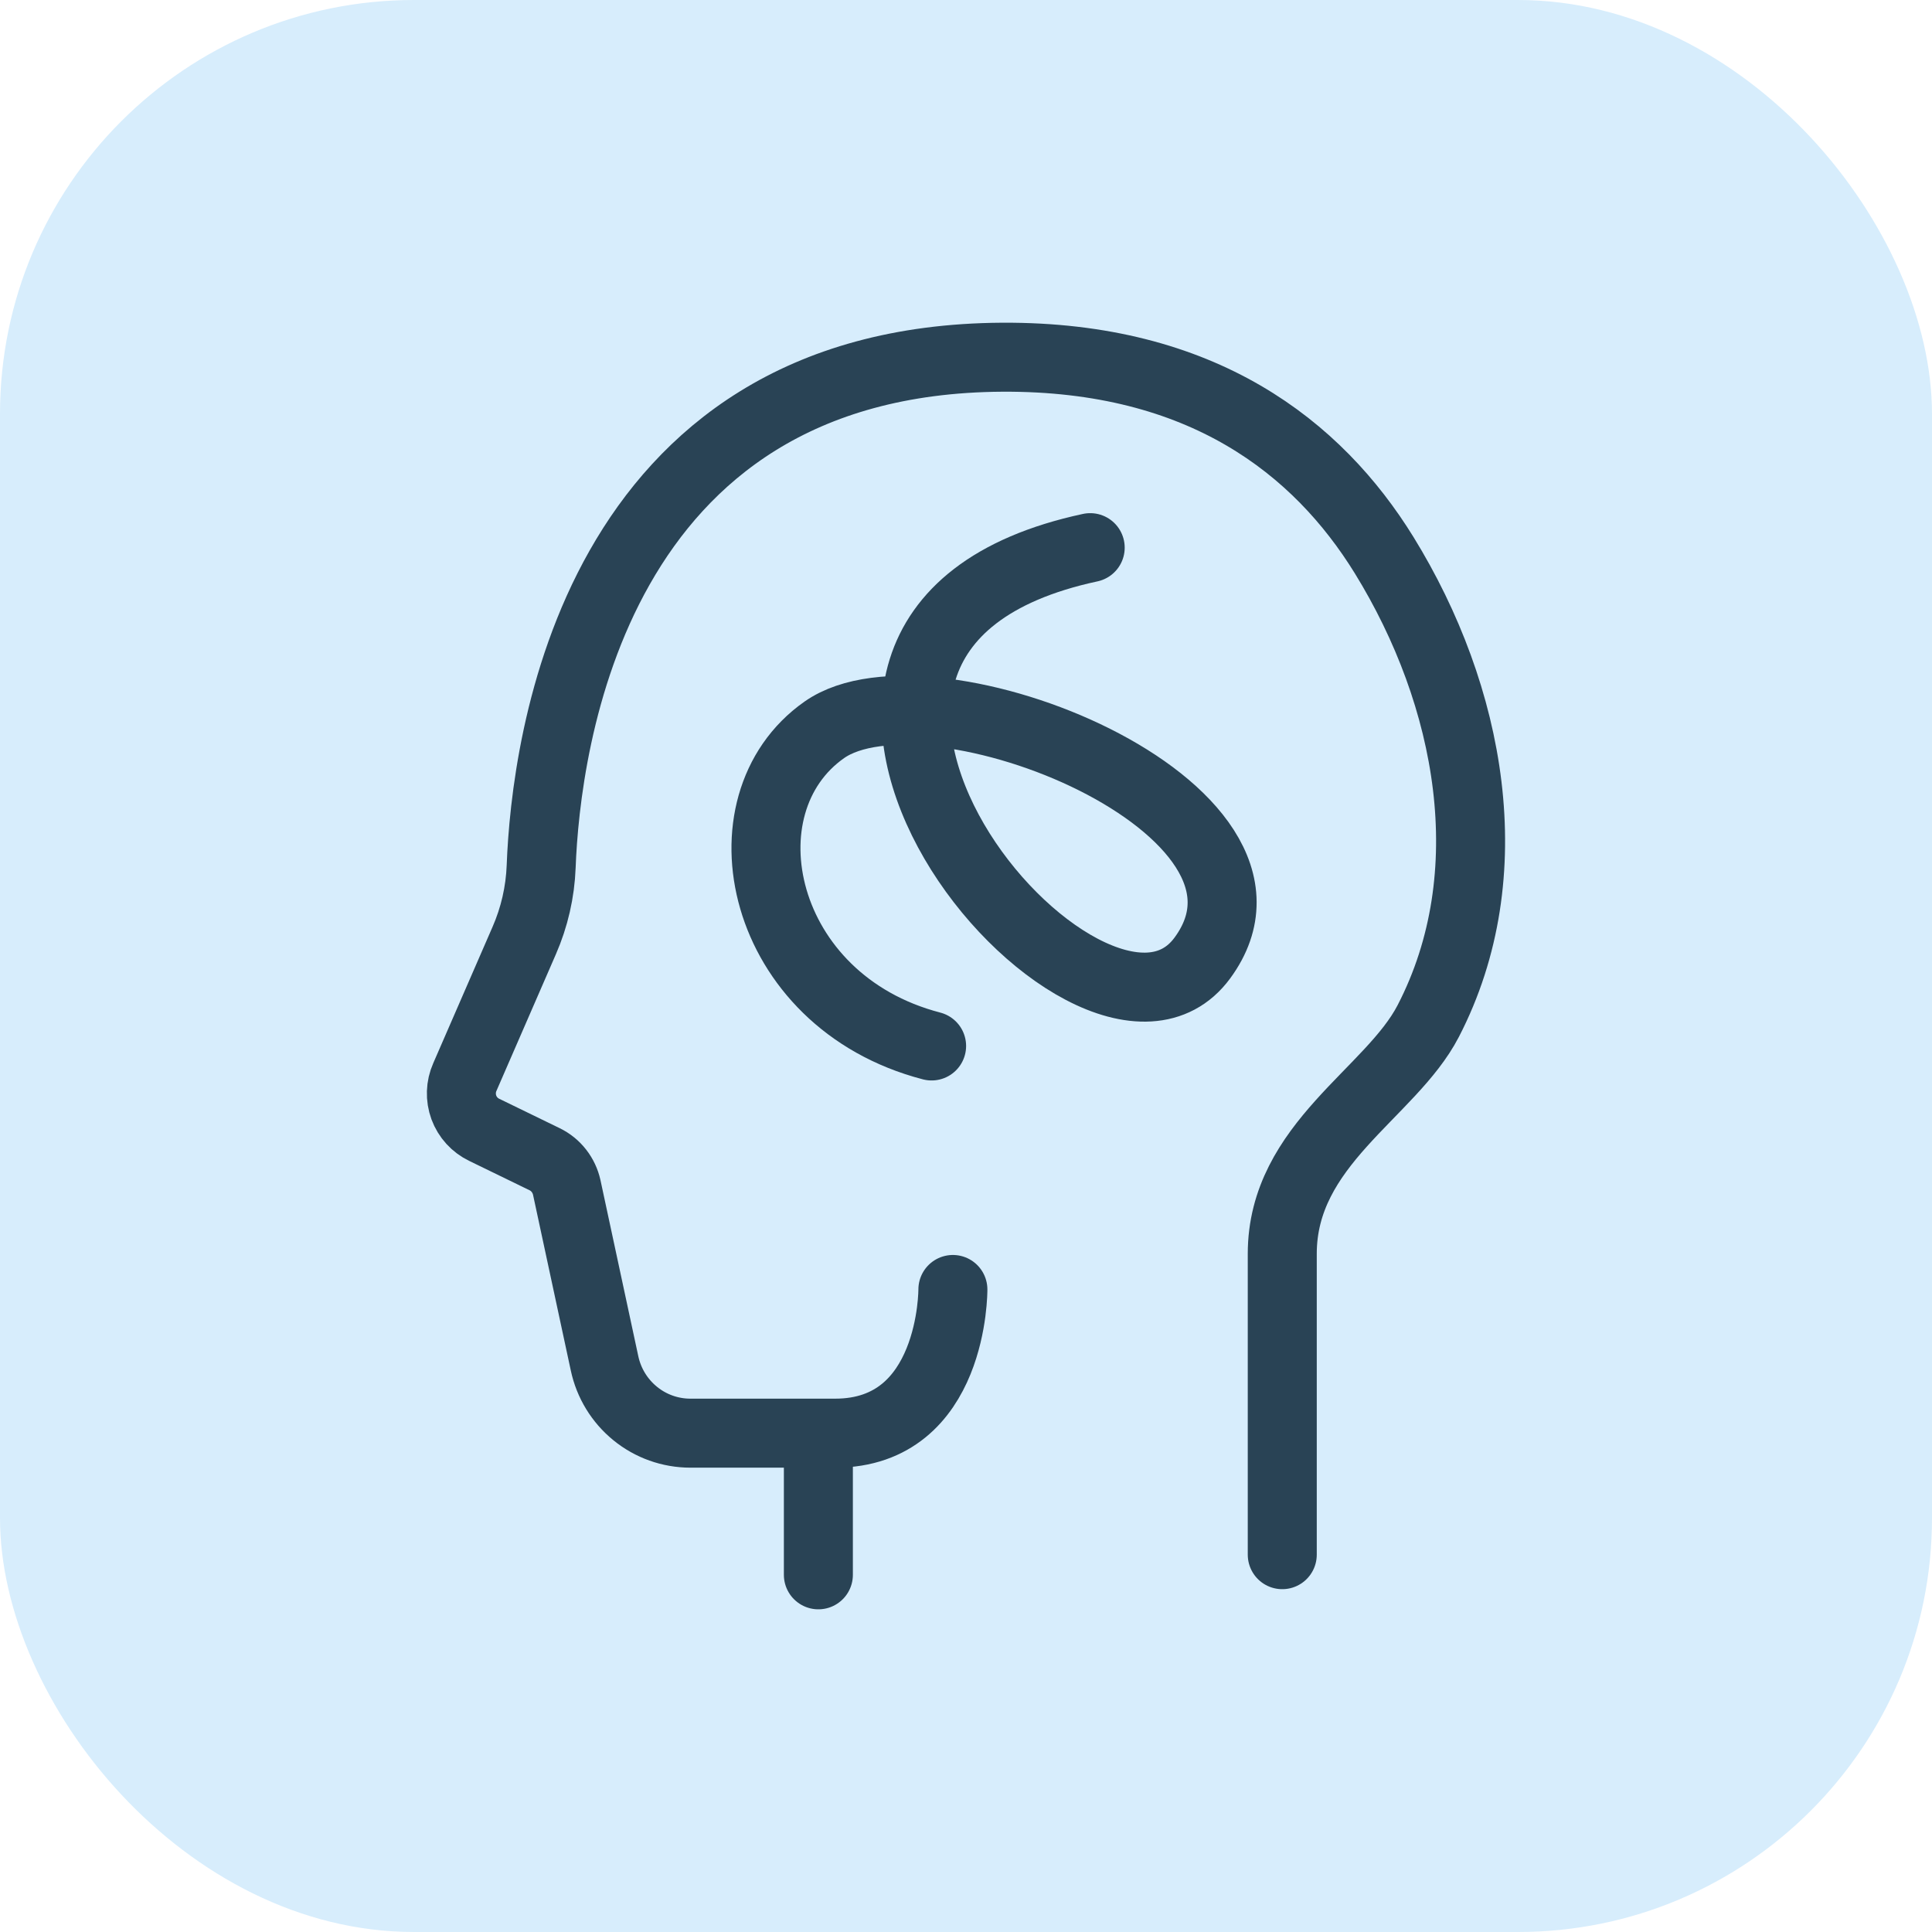
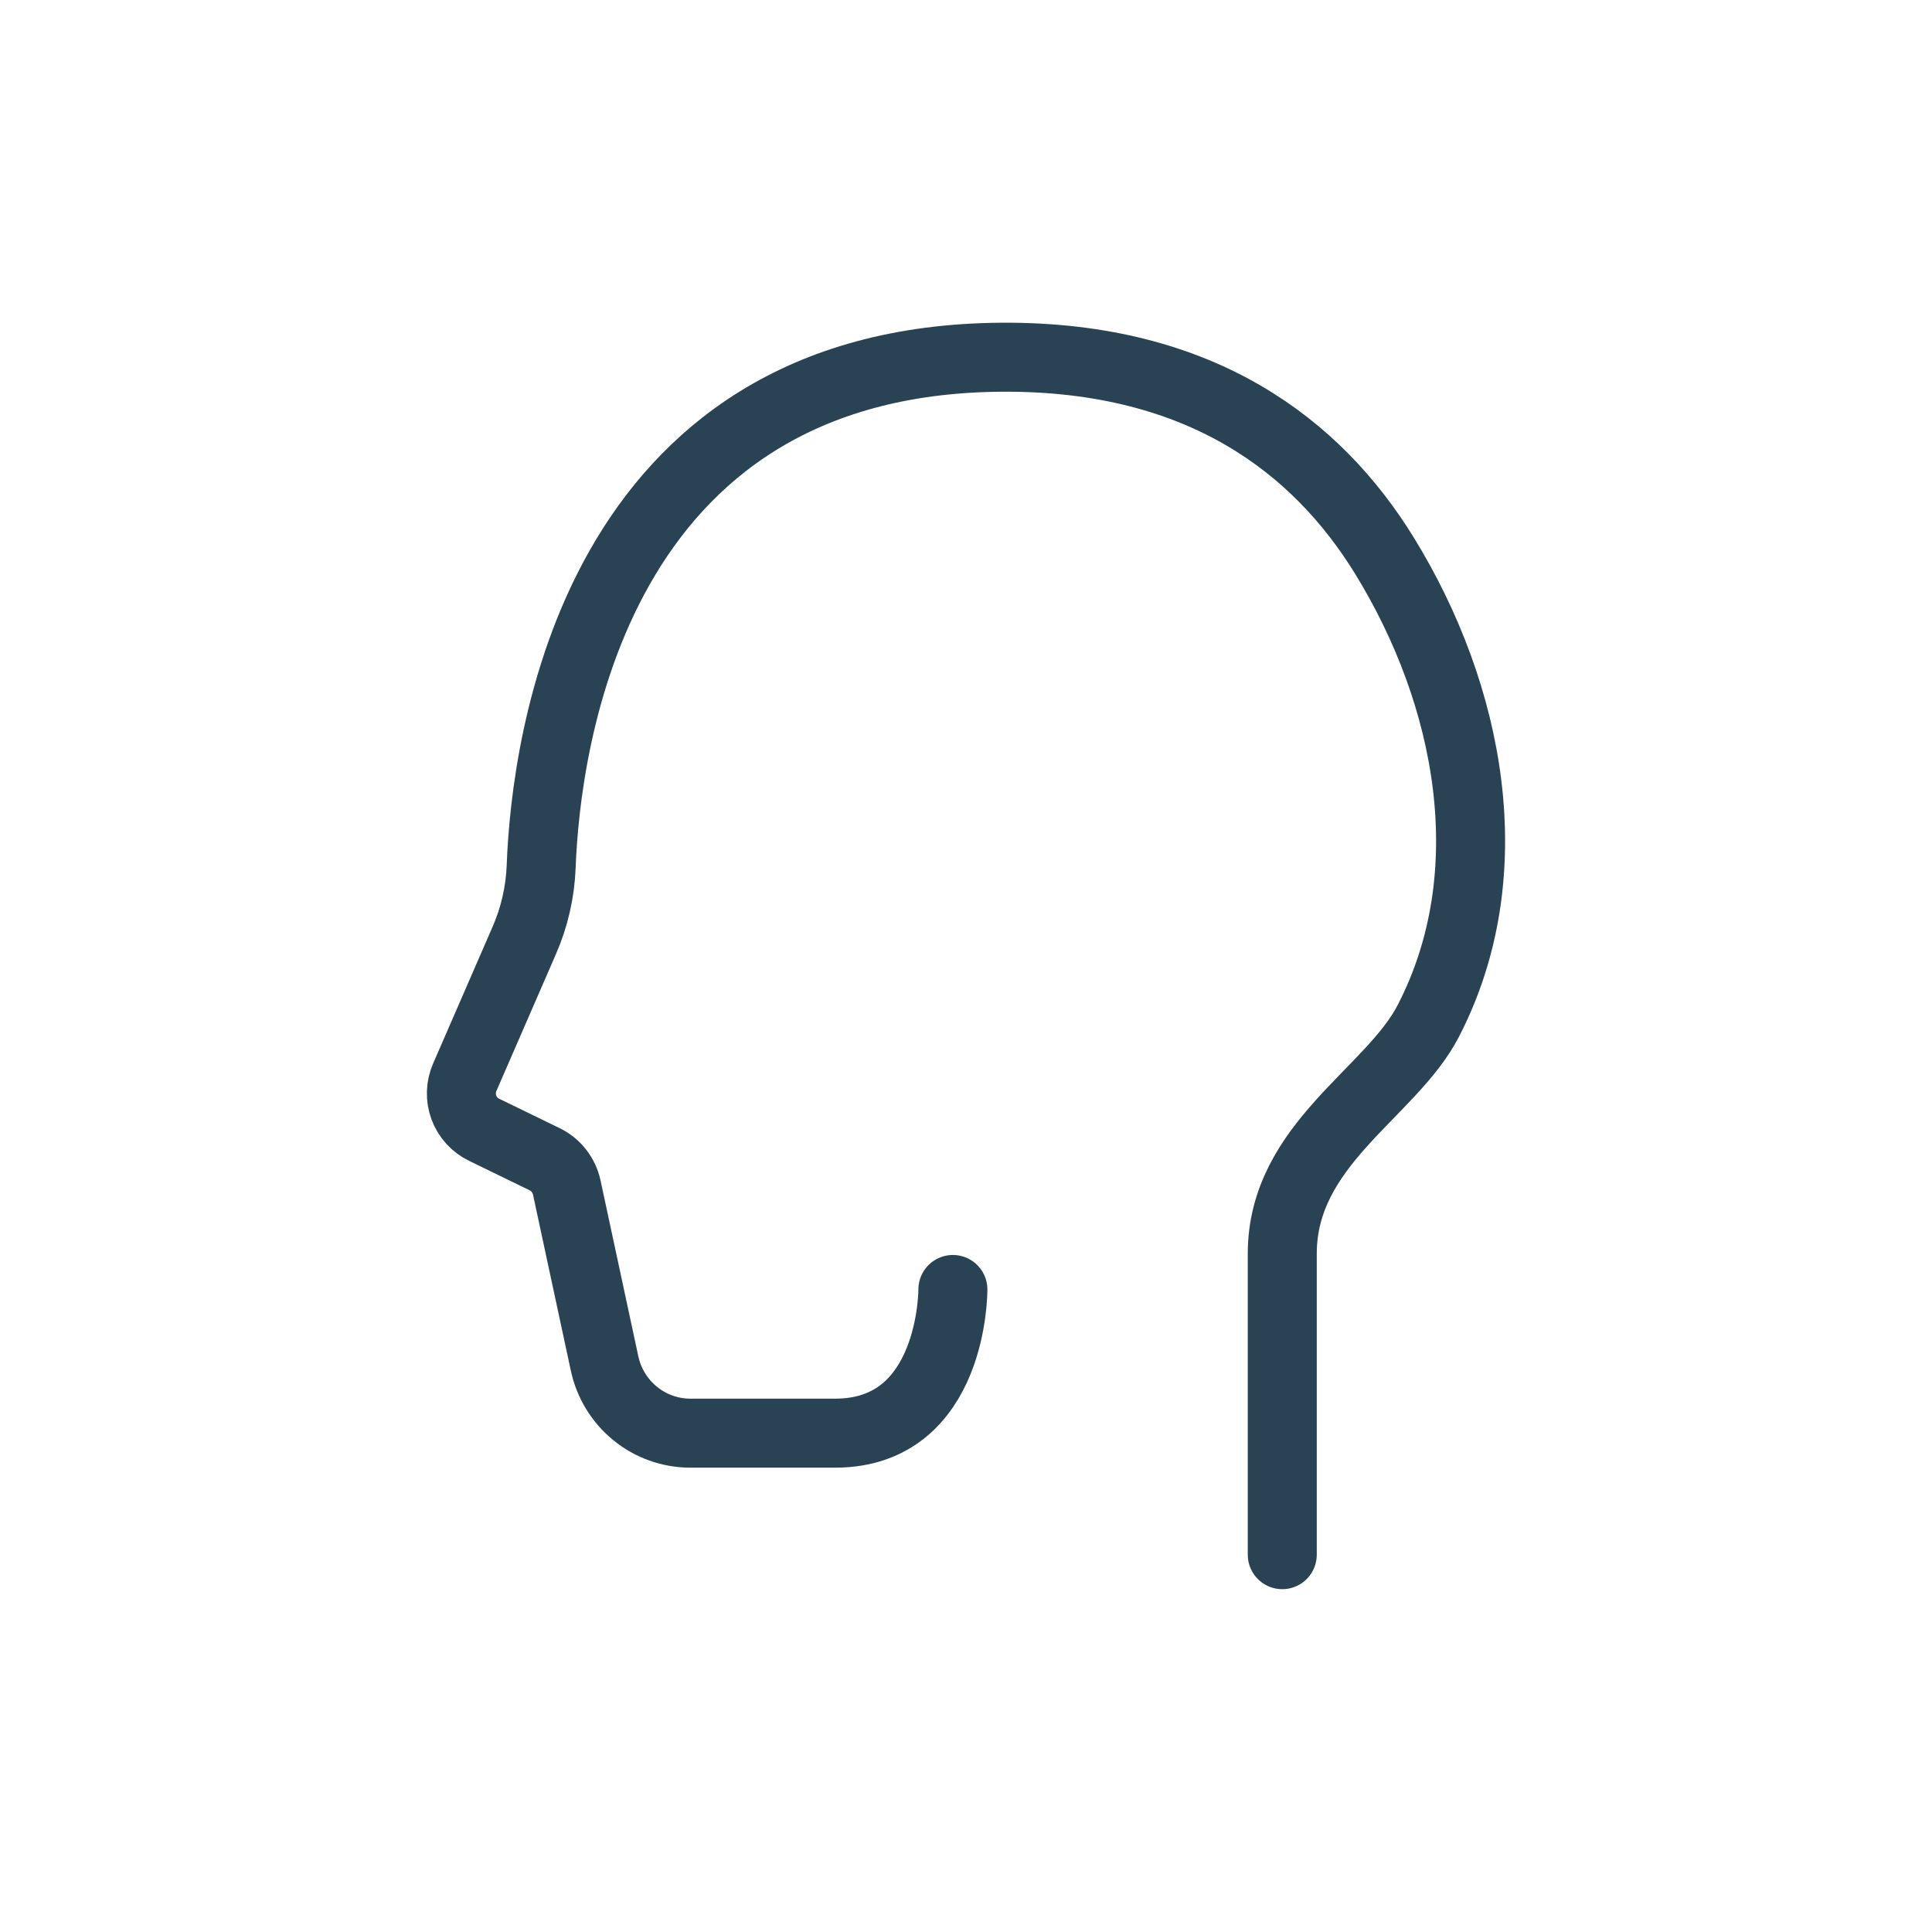
<svg xmlns="http://www.w3.org/2000/svg" width="56" height="56" viewBox="0 0 56 56" fill="none">
-   <rect width="56" height="56" rx="12" fill="#D7EDFC" />
  <path d="M27.62 37.376C27.62 37.376 27.647 41.541 24.207 41.541H20.011C19.428 41.541 18.863 41.34 18.412 40.972C17.958 40.603 17.645 40.09 17.523 39.517L16.427 34.416C16.388 34.242 16.311 34.078 16.201 33.937C16.09 33.794 15.949 33.68 15.787 33.601L14.04 32.751C13.764 32.62 13.551 32.386 13.445 32.1C13.34 31.813 13.35 31.497 13.474 31.218L15.194 27.264C15.491 26.585 15.658 25.856 15.686 25.115C15.818 21.605 17.175 10.424 29.047 10.354C34.85 10.322 38.192 12.97 40.119 16.09C42.634 20.17 43.602 25.337 41.398 29.596C40.314 31.69 37.167 33.168 37.167 36.343V45.063" stroke="#294355" stroke-width="2" stroke-miterlimit="10" stroke-linecap="round" stroke-linejoin="round" />
-   <path d="M23.721 41.942V45.647" stroke="#294355" stroke-width="2" stroke-linecap="round" stroke-linejoin="round" />
-   <path d="M34.85 27.769C32.648 30.764 26.416 25.179 26.55 20.595C30.862 20.772 37.403 24.297 34.85 27.769Z" fill="#D7EDFC" />
-   <path d="M27.003 30.318C22.005 29.019 20.806 23.321 23.893 21.155C26.98 18.989 38.048 23.421 34.85 27.769C31.652 32.118 19.955 18.373 31.6 15.874" stroke="#294355" stroke-width="2" stroke-linecap="round" stroke-linejoin="round" />
</svg>